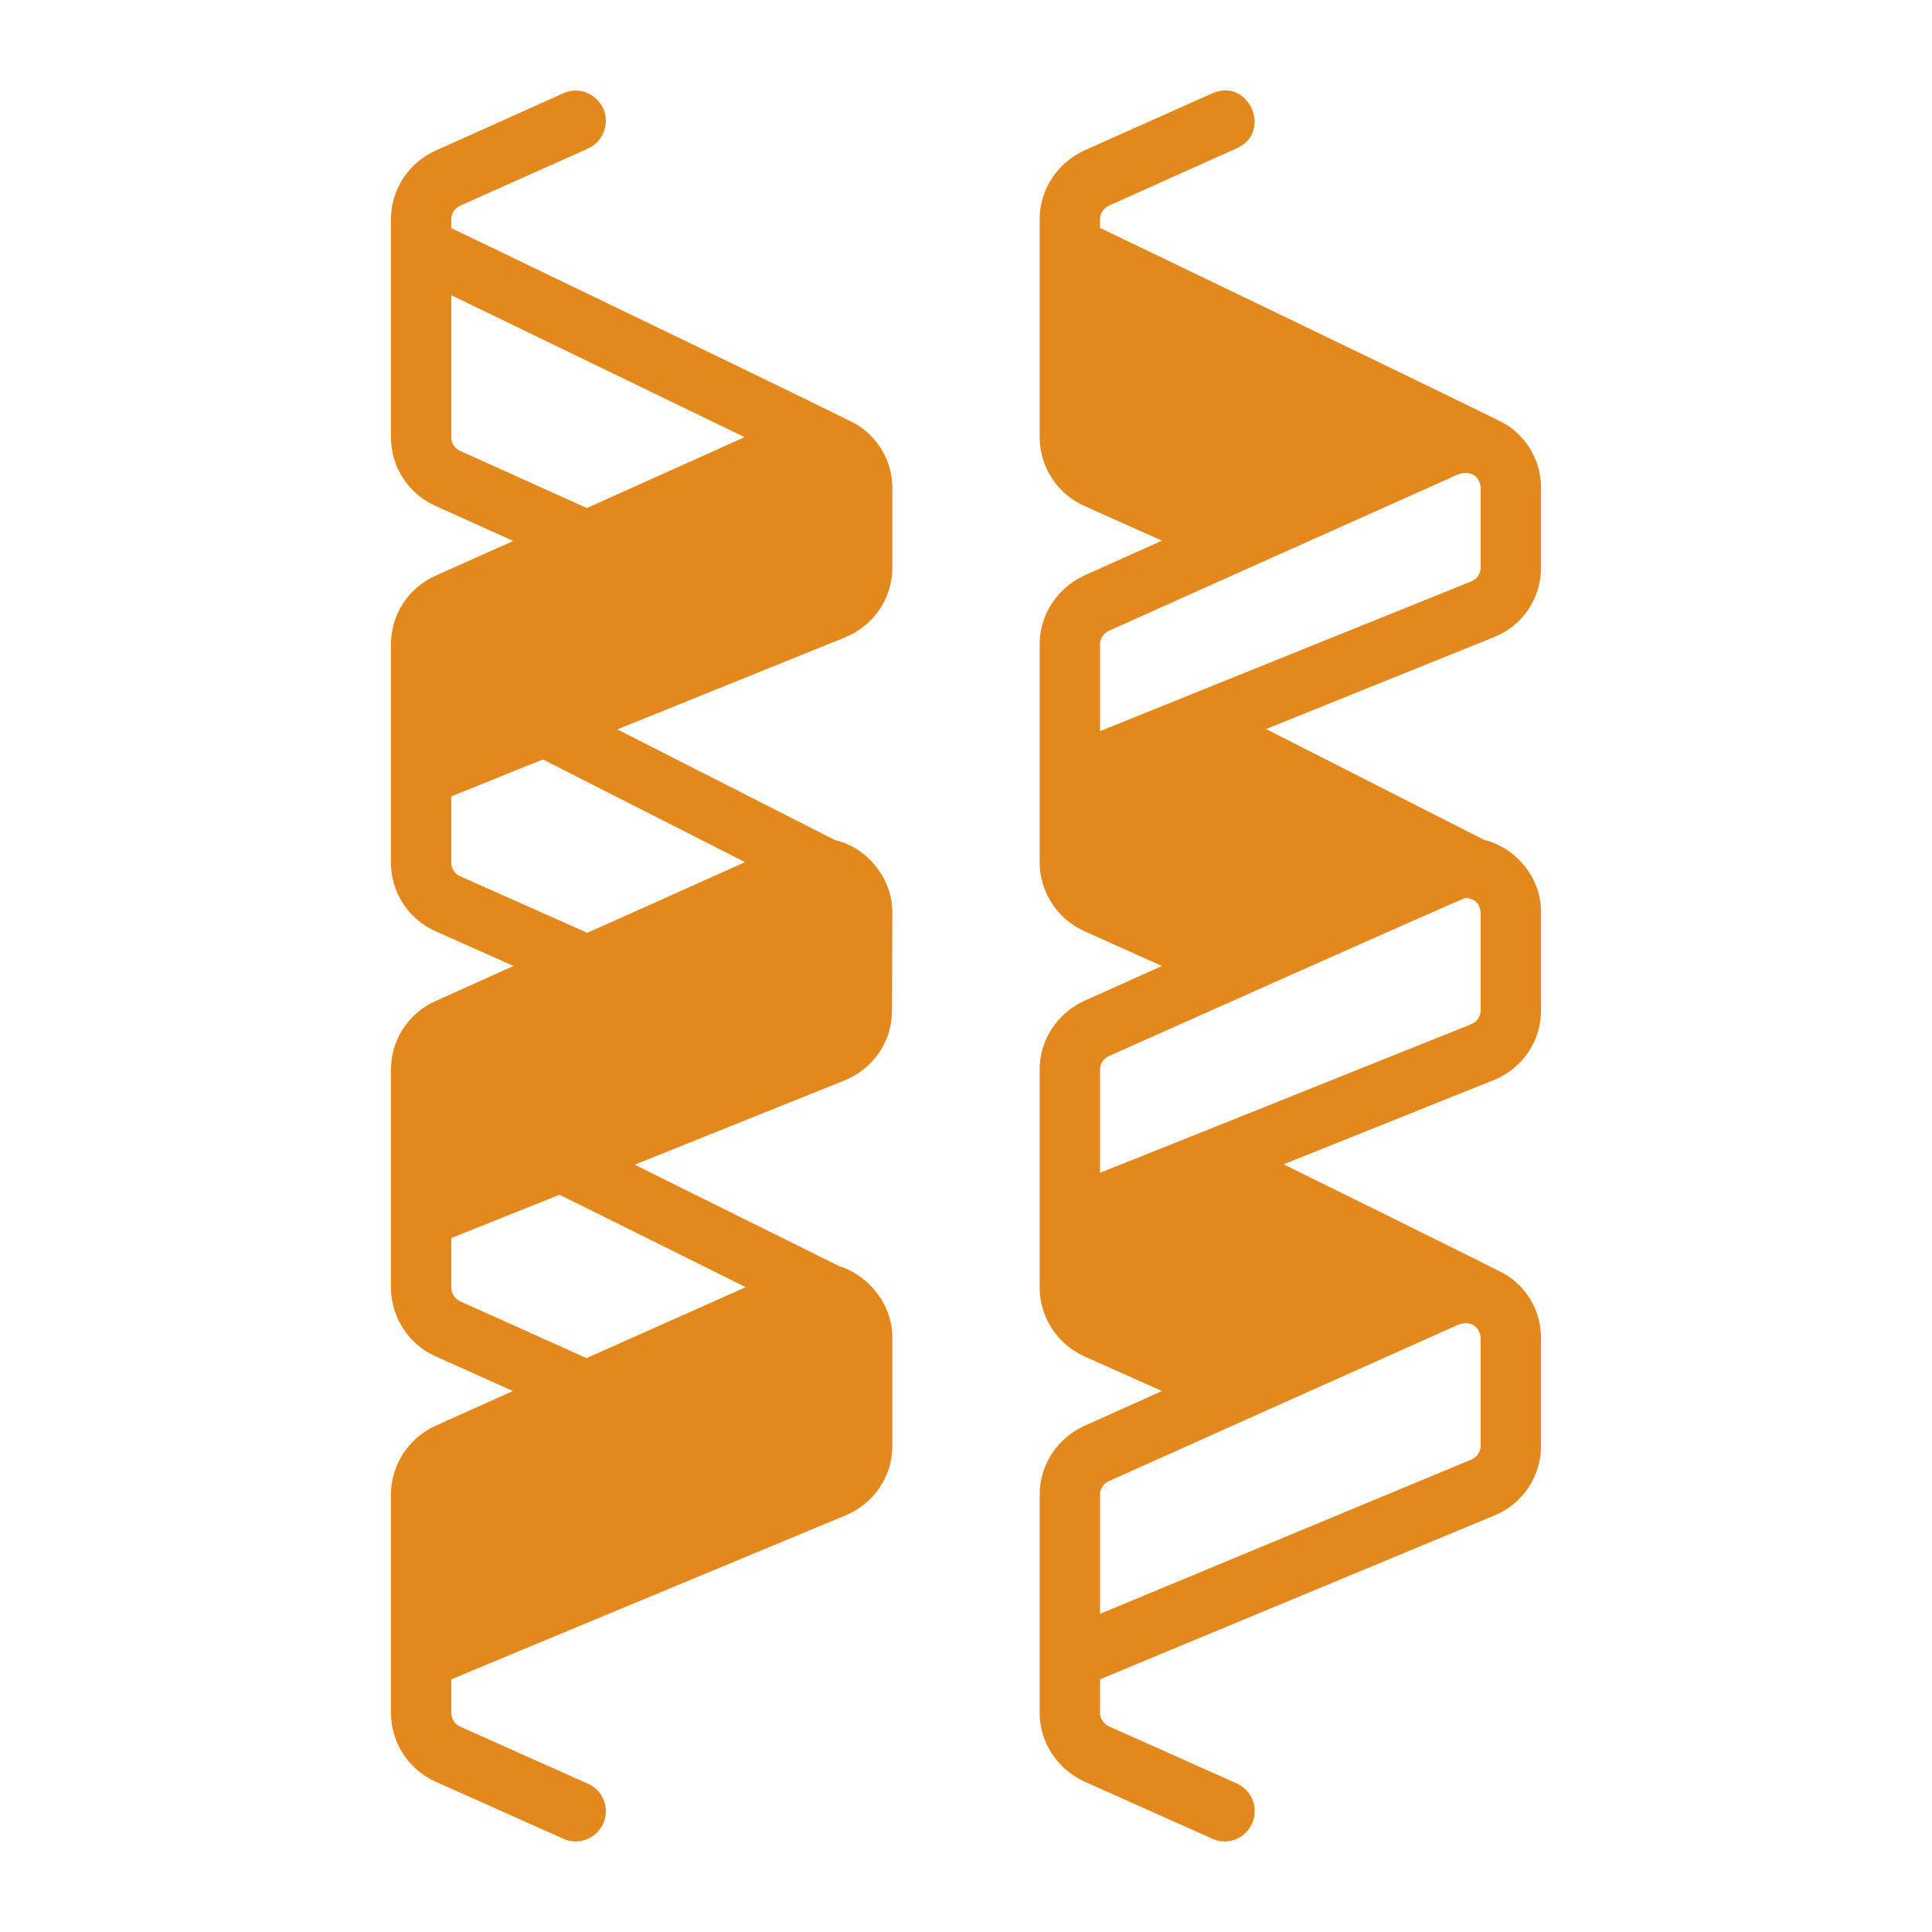
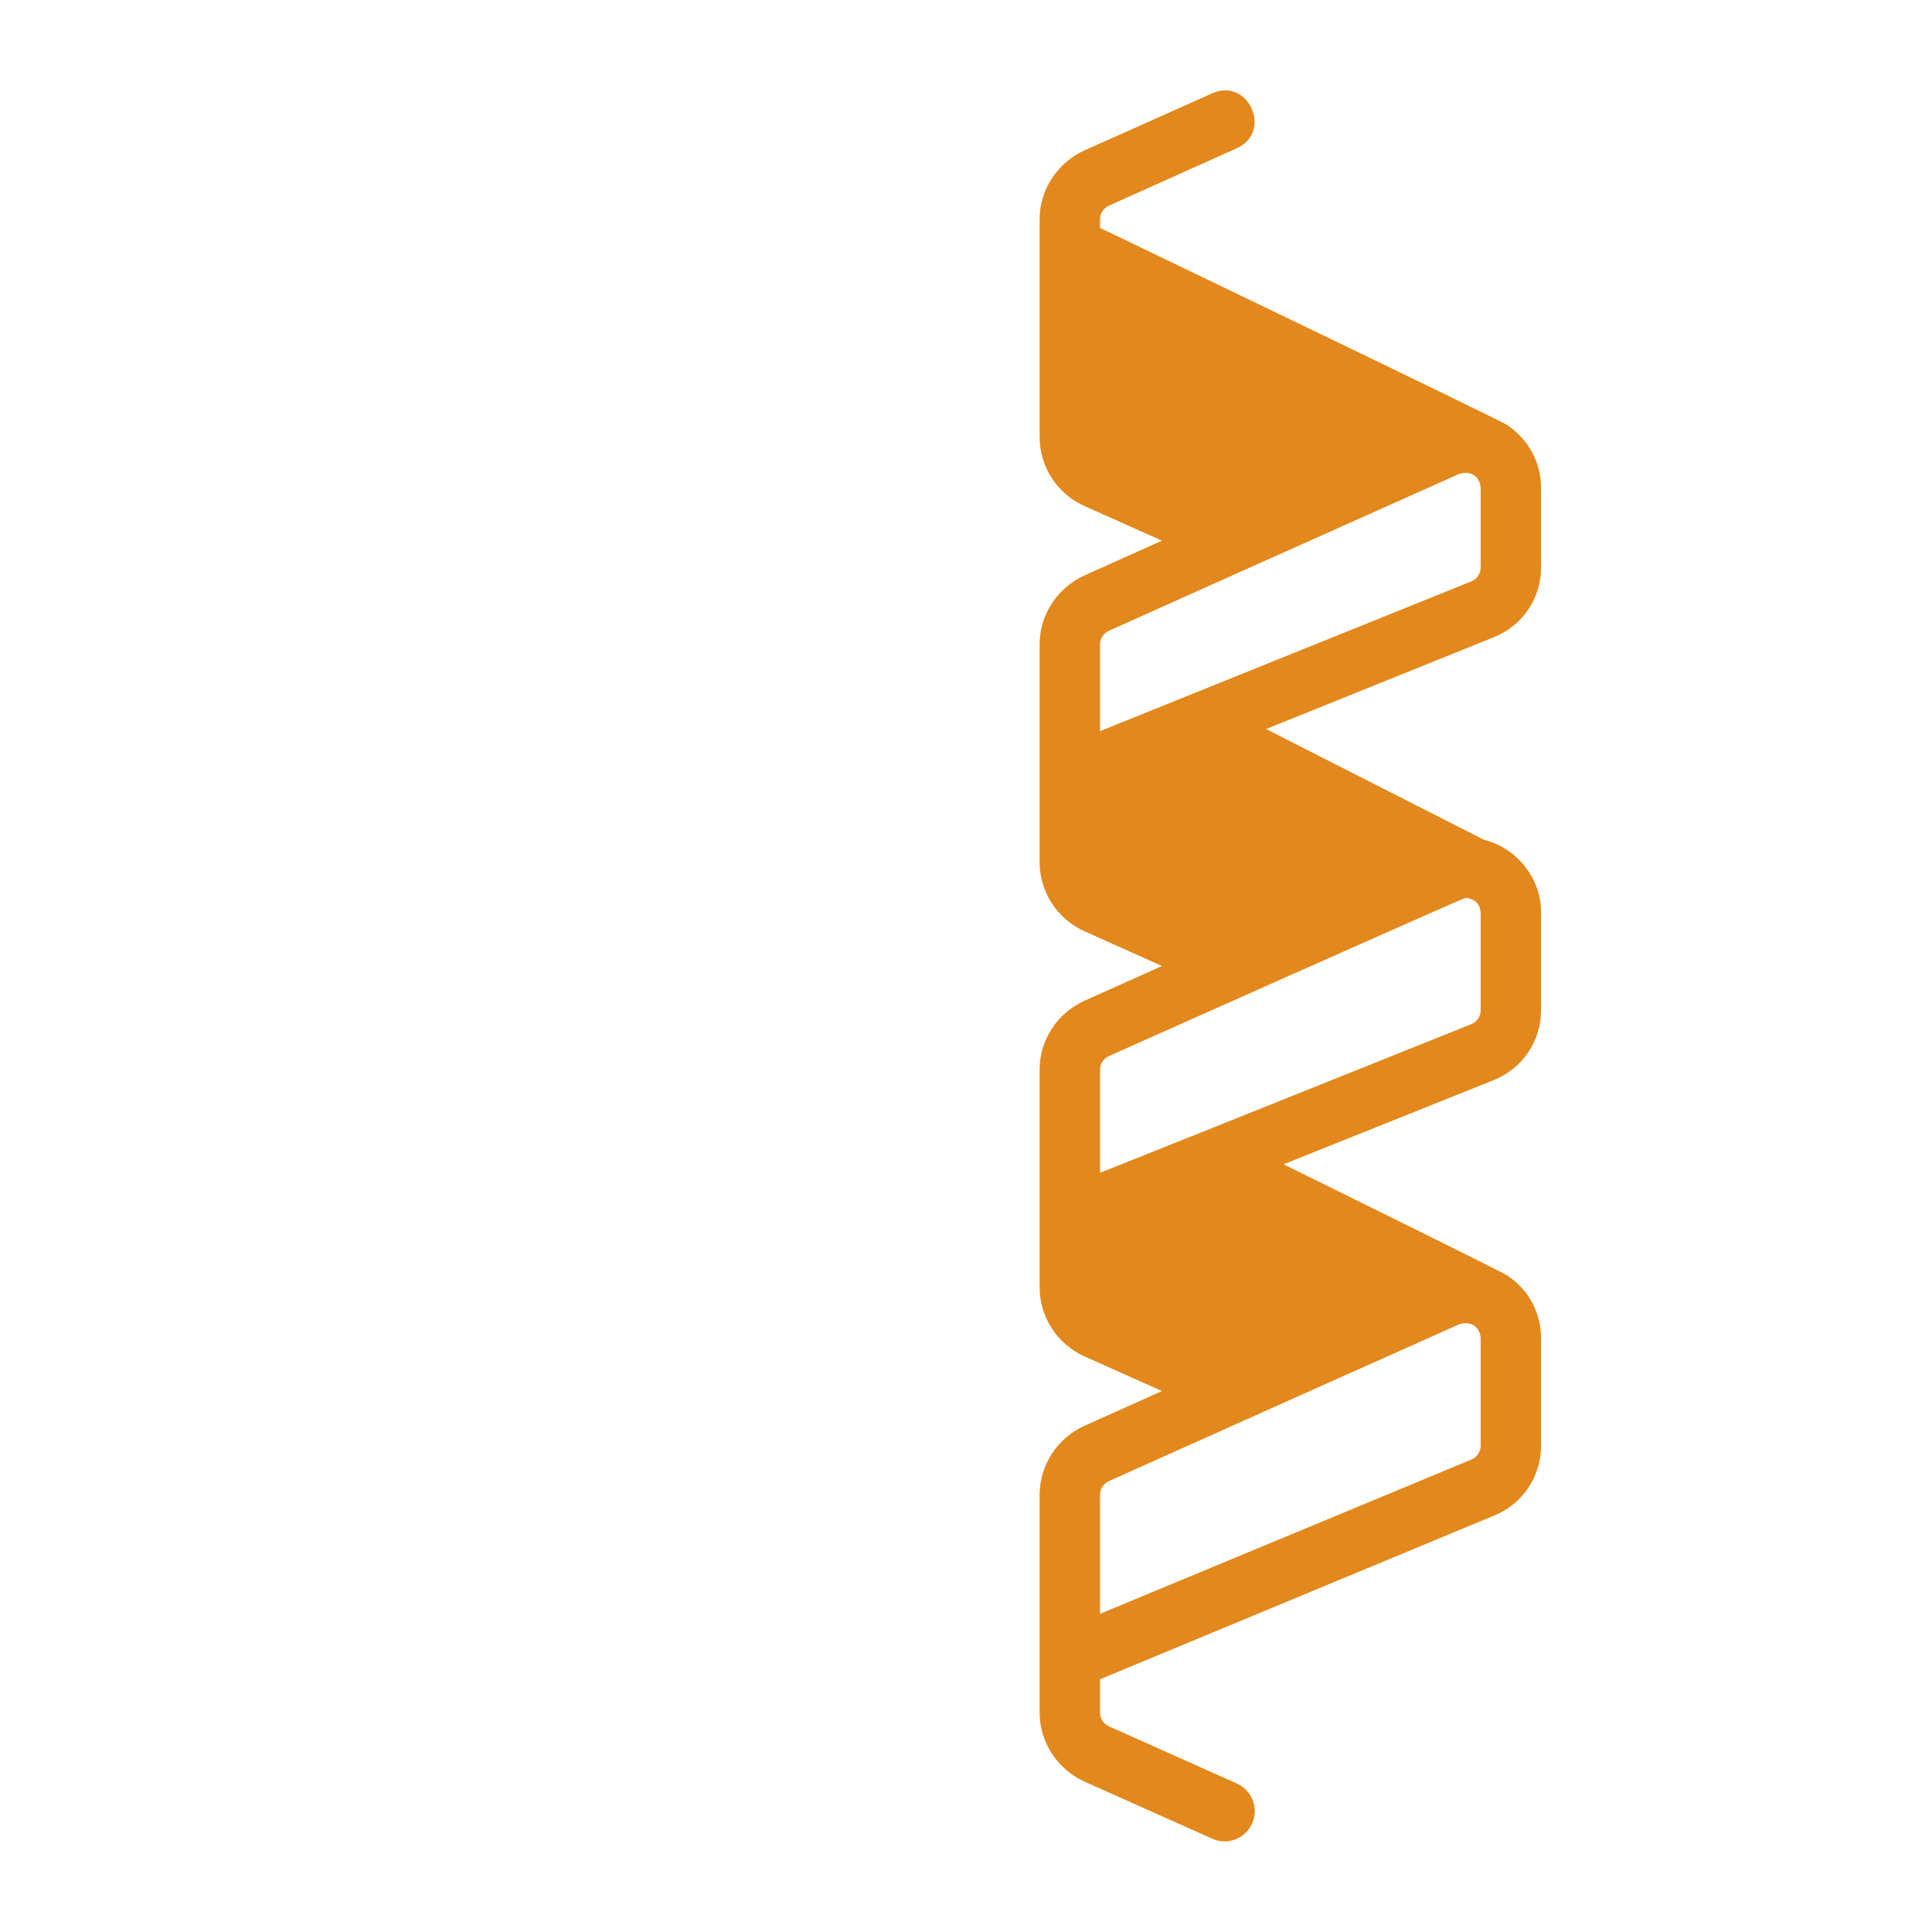
<svg xmlns="http://www.w3.org/2000/svg" fill="none" viewBox="0 0 25 25" height="25" width="25">
-   <path fill="#E2881C" d="M11.098 5.5C11.022 5.443 5.84 2.952 5.84 2.952V2.836C5.84 2.762 5.883 2.695 5.957 2.66L7.609 1.922C7.805 1.832 7.895 1.602 7.805 1.402C7.715 1.207 7.484 1.117 7.289 1.207L5.637 1.949C5.285 2.106 5.059 2.457 5.059 2.836V3.171C5.058 3.176 5.059 3.181 5.059 3.186V5.66C5.059 6.043 5.285 6.391 5.637 6.547L6.641 7L5.637 7.449C5.285 7.605 5.059 7.953 5.059 8.336V11.164C5.059 11.547 5.285 11.895 5.637 12.051L6.645 12.5L5.637 12.953C5.285 13.109 5.059 13.457 5.059 13.84V16.66C5.059 17.043 5.285 17.395 5.637 17.551L6.637 18L5.637 18.449C5.285 18.609 5.059 18.957 5.059 19.34V22.164C5.059 22.547 5.285 22.898 5.637 23.055L7.289 23.793C7.48 23.882 7.715 23.797 7.805 23.598C7.895 23.398 7.805 23.168 7.609 23.082L5.957 22.344C5.883 22.309 5.84 22.242 5.84 22.164V21.73L10.941 19.609C11.309 19.457 11.547 19.105 11.547 18.711V17.316C11.552 16.895 11.256 16.509 10.855 16.382C10.857 16.381 8.203 15.069 8.215 15.07C8.215 15.07 10.93 13.98 10.93 13.98C11.301 13.828 11.543 13.477 11.543 13.074L11.547 11.816C11.553 11.381 11.233 10.969 10.805 10.871L7.988 9.438L10.93 8.25C11.305 8.098 11.547 7.742 11.547 7.344V6.316C11.547 5.984 11.379 5.68 11.098 5.5ZM5.957 5.836C5.883 5.805 5.84 5.734 5.84 5.66V3.82L9.635 5.657L7.594 6.574L5.957 5.836ZM5.957 16.84C5.883 16.805 5.84 16.738 5.84 16.66V16.02L7.238 15.461C7.24 15.455 9.647 16.657 9.649 16.656C9.649 16.656 9.649 16.656 9.649 16.656L7.59 17.574L5.957 16.84ZM7.027 9.828L8.178 10.413L9.641 11.156C9.637 11.156 7.602 12.073 7.598 12.07C7.598 12.07 5.957 11.34 5.957 11.34C5.883 11.309 5.84 11.238 5.84 11.164V10.305C5.844 10.305 7.023 9.825 7.027 9.828Z" />
  <path fill="#E2881C" d="M19.941 7.344V6.312C19.941 5.984 19.777 5.68 19.496 5.496C19.423 5.441 14.234 2.949 14.234 2.949V2.836C14.234 2.762 14.281 2.691 14.352 2.66L16.004 1.918C16.47 1.711 16.159 0.999 15.688 1.207C15.688 1.207 14.035 1.945 14.035 1.945C13.684 2.105 13.453 2.453 13.453 2.836V5.656C13.453 6.039 13.68 6.391 14.031 6.547L15.035 6.996L14.035 7.445C13.684 7.605 13.453 7.953 13.453 8.336V11.16C13.453 11.543 13.684 11.895 14.035 12.051L15.035 12.5L14.035 12.949C13.68 13.109 13.453 13.457 13.453 13.84V16.66C13.453 17.043 13.68 17.391 14.031 17.551L15.035 18L14.035 18.449C13.684 18.605 13.453 18.957 13.453 19.34V22.164C13.453 22.547 13.684 22.895 14.035 23.055L15.688 23.793C15.882 23.883 16.114 23.794 16.203 23.594C16.289 23.398 16.203 23.168 16.004 23.078L14.352 22.34C14.281 22.309 14.234 22.238 14.234 22.164V21.73L19.34 19.609C19.707 19.457 19.941 19.102 19.941 18.707V17.316C19.941 16.984 19.777 16.68 19.496 16.5C19.42 16.449 16.609 15.066 16.609 15.066L19.328 13.977C19.699 13.828 19.941 13.473 19.941 13.074V11.812C19.949 11.375 19.629 10.972 19.203 10.867C19.203 10.867 16.383 9.434 16.383 9.434L19.328 8.246C19.703 8.098 19.941 7.742 19.941 7.344ZM19.16 18.707C19.16 18.785 19.113 18.855 19.039 18.887L14.234 20.883V19.34C14.234 19.262 14.281 19.195 14.352 19.164C15.424 18.682 17.778 17.629 18.871 17.141C19.009 17.087 19.148 17.15 19.16 17.316C19.16 17.316 19.16 18.707 19.16 18.707ZM19.16 13.074C19.16 13.152 19.113 13.223 19.035 13.254L15.547 14.652L14.234 15.176V13.84C14.234 13.766 14.281 13.695 14.352 13.664C14.352 13.664 18.936 11.617 18.969 11.617C19.072 11.636 19.148 11.673 19.16 11.812C19.16 11.812 19.16 13.074 19.16 13.074ZM19.16 7.344C19.16 7.422 19.113 7.492 19.039 7.523L14.234 9.461V8.336C14.234 8.262 14.281 8.191 14.355 8.16C15.419 7.68 17.786 6.623 18.871 6.137C19.011 6.084 19.147 6.148 19.16 6.312C19.16 6.312 19.16 7.344 19.16 7.344Z" />
</svg>